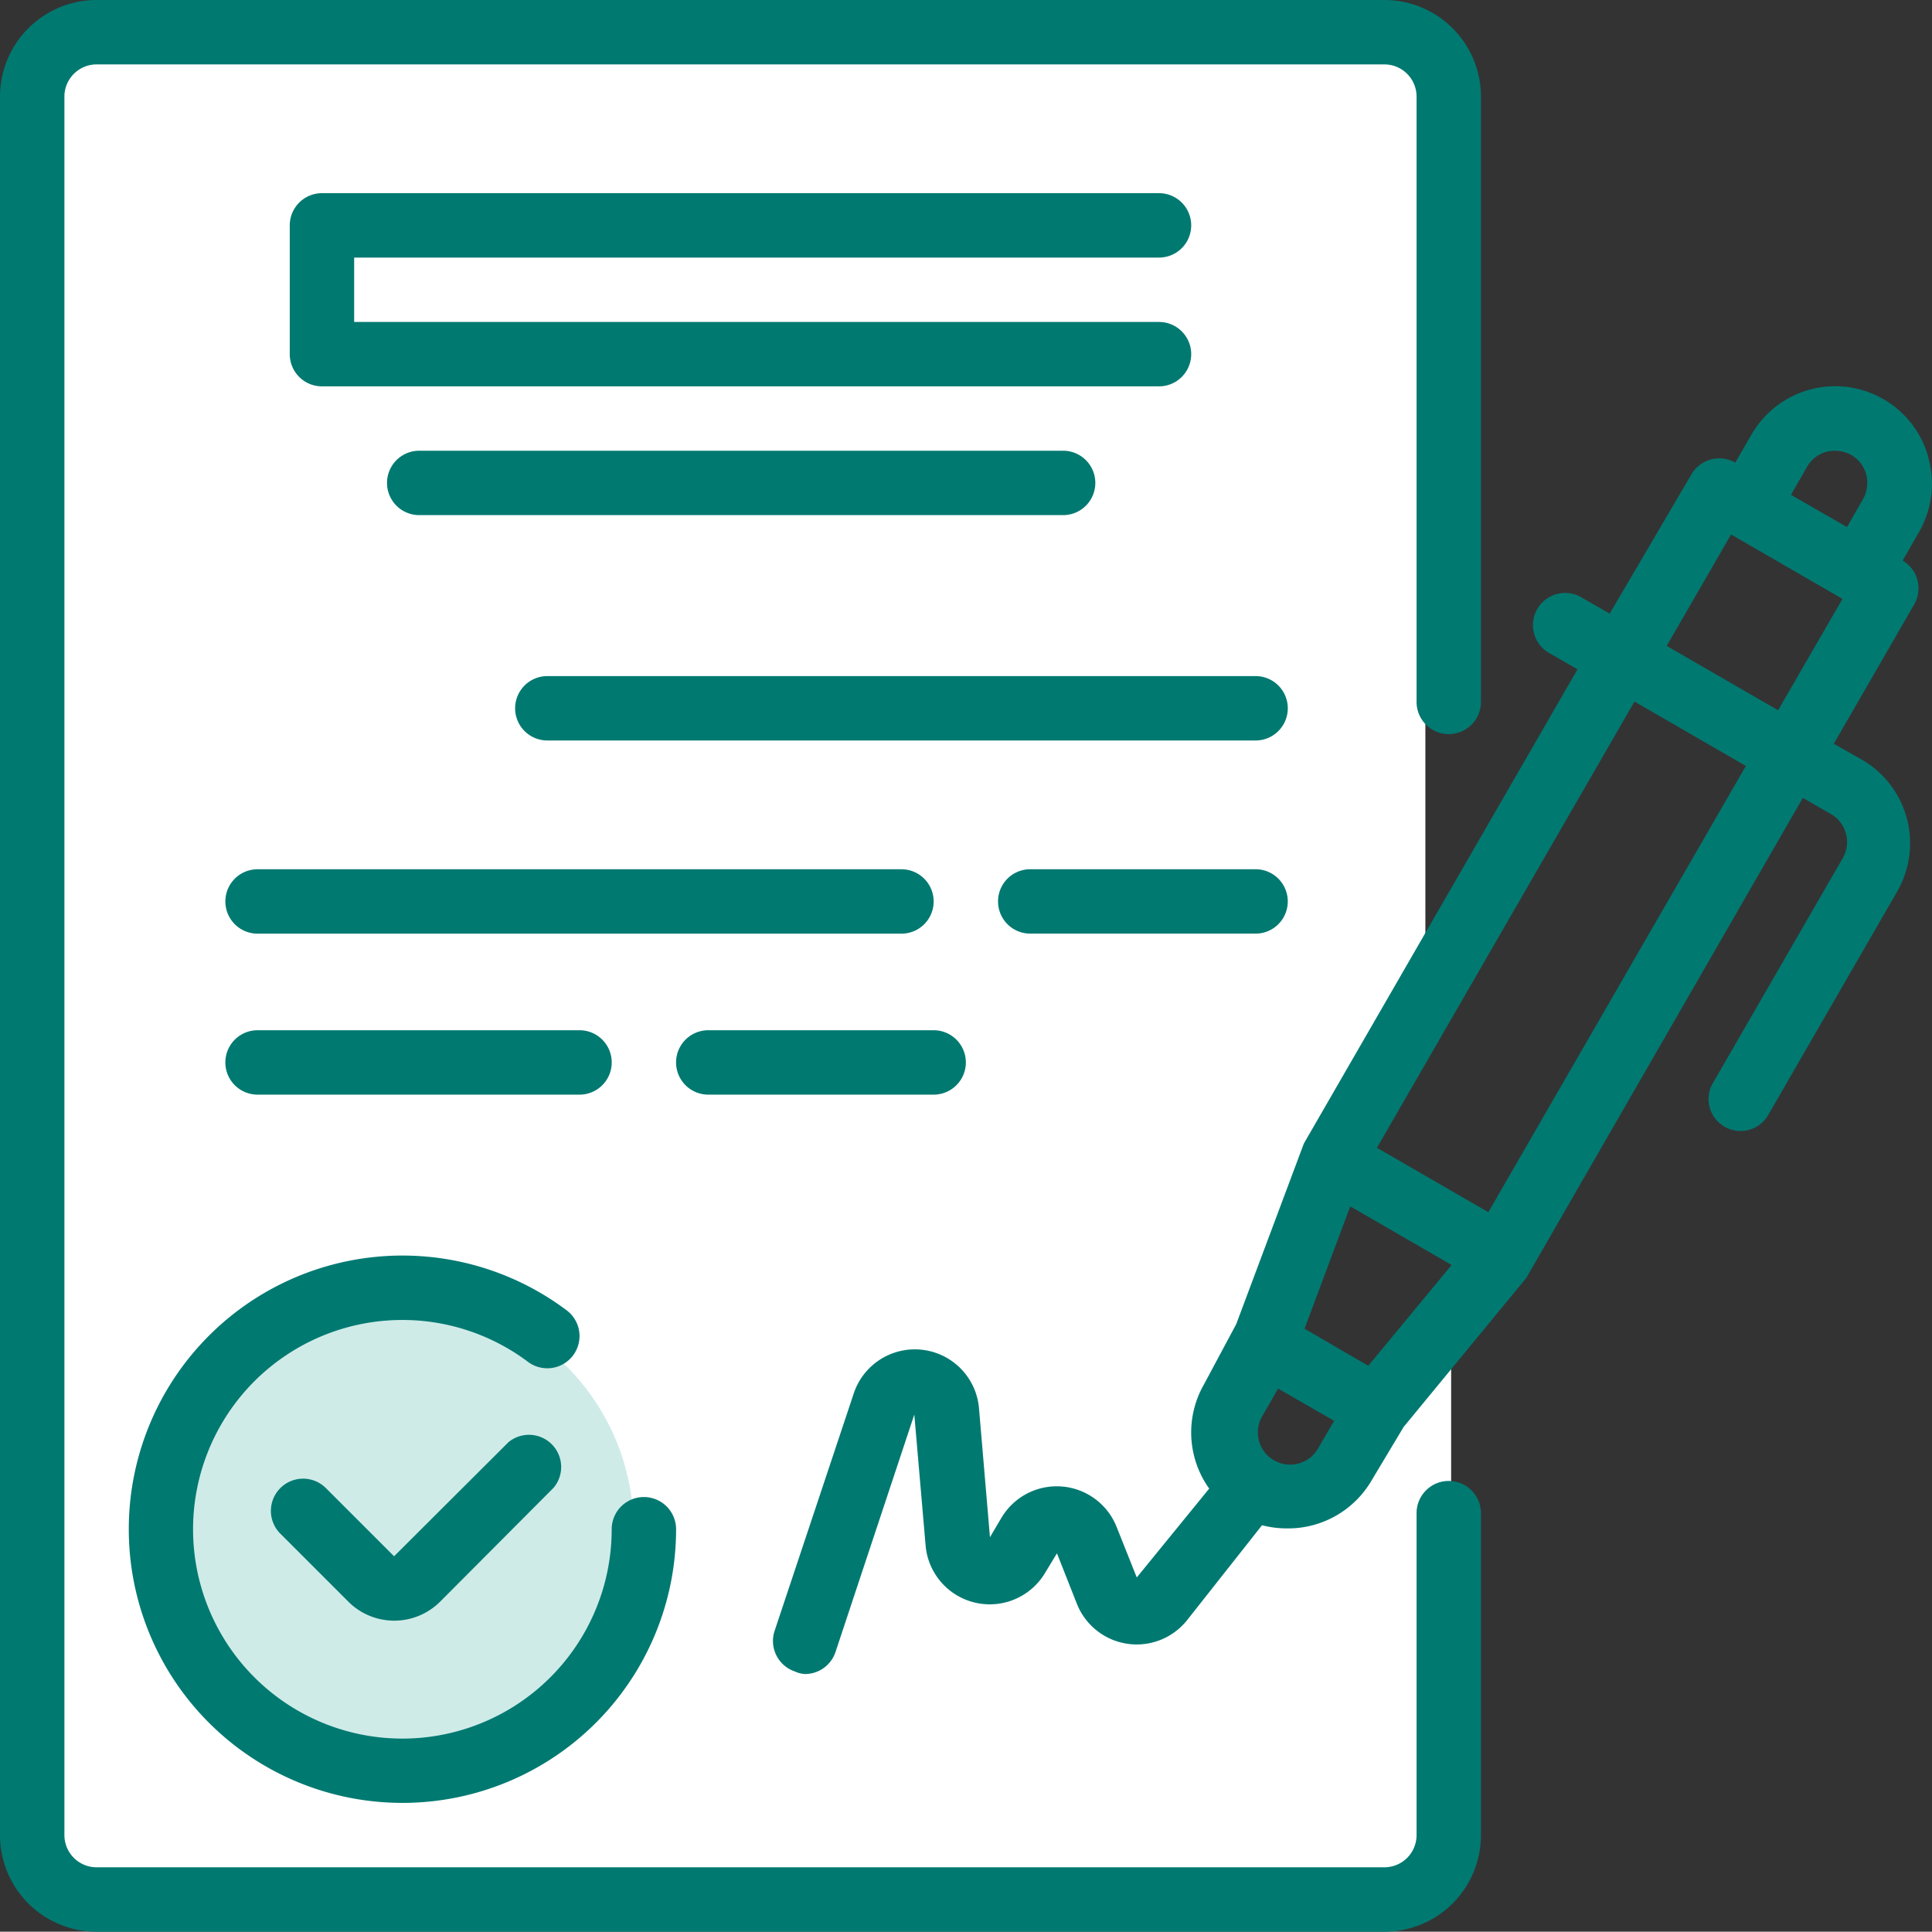
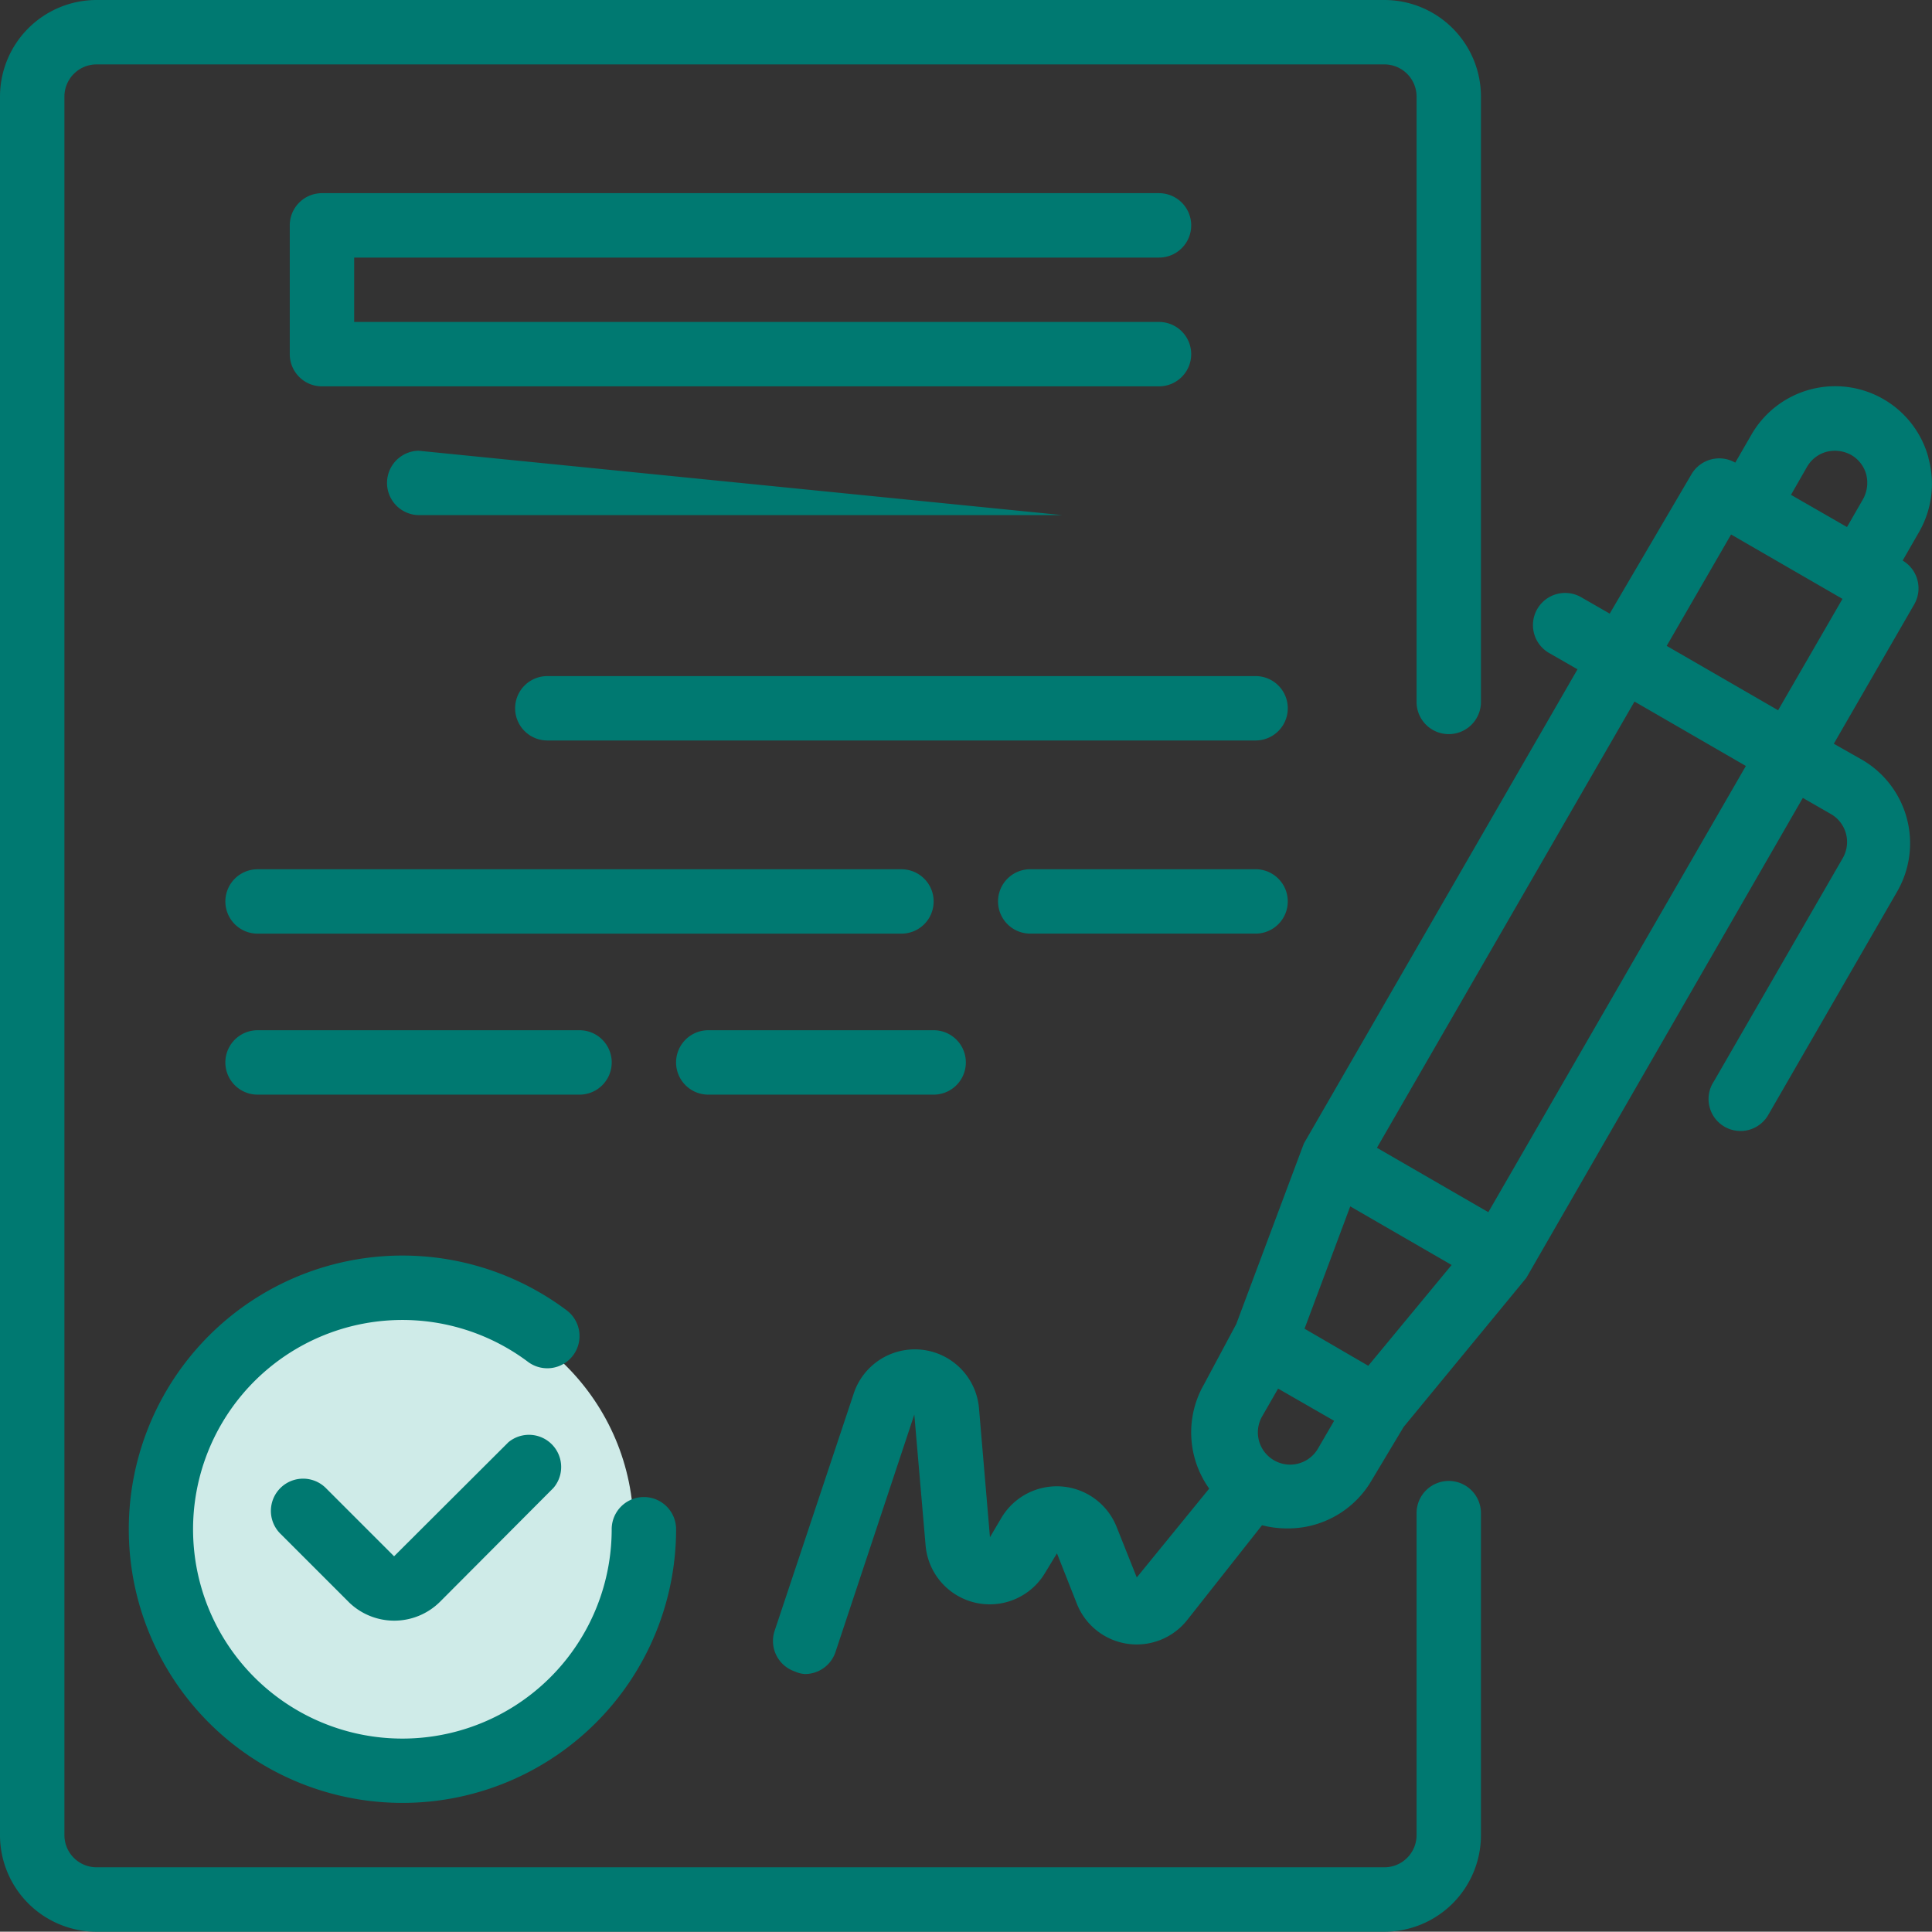
<svg xmlns="http://www.w3.org/2000/svg" id="Group_215" data-name="Group 215" width="121.977" height="121.957" viewBox="0 0 121.977 121.957">
  <rect x="0" y="0" width="121.977" height="121.957" fill="#333333" stroke="none" />
  <defs>
    <clipPath id="clip-path">
      <rect id="Rectangle_815" data-name="Rectangle 815" width="121.977" height="121.957" fill="#007971" />
    </clipPath>
  </defs>
-   <path id="Path_540" data-name="Path 540" d="M3.231,3.81h86.76V60.049l-11.74,28.43V94.1h4.9l8.467-10.522v34.677L3.231,119.8Z" fill="#fff" />
  <circle id="Ellipse_43" data-name="Ellipse 43" cx="14.5" cy="14.5" r="14.5" transform="translate(11 82)" fill="#cfebe8" />
  <g id="Group_214" data-name="Group 214" clip-path="url(#clip-path)">
    <path id="Path_210" data-name="Path 210" d="M215.5,75.749a6.1,6.1,0,0,0-11.179-1.464L203.3,76.053a2.033,2.033,0,0,0-2.764.732l-5.163,8.8-1.769-1.016a2.031,2.031,0,1,0-2.033,3.516l1.769,1.016-17.277,29.94-4.269,11.4-2.033,3.8a6.1,6.1,0,0,0,.326,6.586l-4.573,5.61-1.28-3.21a4.065,4.065,0,0,0-7.257-.57l-.732,1.24-.691-8.131a4.065,4.065,0,0,0-7.906-.955l-5,15a2.032,2.032,0,0,0,1.279,2.561,1.764,1.764,0,0,0,.631.162,2.033,2.033,0,0,0,1.932-1.381l4.979-15,.712,8.252a4.065,4.065,0,0,0,7.541,1.748l.753-1.24,1.26,3.191a4.064,4.064,0,0,0,6.951,1.036l4.736-6a6.244,6.244,0,0,0,1.606.2,6.1,6.1,0,0,0,5.3-3.009l2.033-3.394,7.744-9.41,17.46-30.307,1.769,1.016a2.036,2.036,0,0,1,.753,2.784l-8.131,14.087a2.018,2.018,0,1,0,3.435,2.113l8.13-14.086a6.1,6.1,0,0,0-2.236-8.334L209.521,93.8,214.6,85a2.034,2.034,0,0,0-.732-2.765l1.016-1.768a6.1,6.1,0,0,0,.609-4.715m-7.663.568a2.03,2.03,0,0,1,1.241-.954,2.133,2.133,0,0,1,1.544.2,2.032,2.032,0,0,1,.956,1.239,2.136,2.136,0,0,1-.2,1.545l-1.016,1.769-3.537-2.033Zm-27.7,56.752-1.016-.59-3.008-1.749,2.886-7.724,6.4,3.7Zm-6.1,5.873a2.031,2.031,0,0,1-.609-2.663l1.016-1.768,3.537,2.033-1.017,1.748a2.032,2.032,0,0,1-2.927.65m13.68-15.57-7.033-4.065,16.26-28.172,7.033,4.065Zm18.294-31.688-7.033-4.066,4.065-7.032,7.033,4.065Z" transform="translate(-93.744 -46.844)" fill="#007971" />
    <path id="Path_211" data-name="Path 211" d="M64.926,265.1l-7.194,7.176-4.31-4.31a2.034,2.034,0,1,0-2.866,2.887l4.309,4.309a4.1,4.1,0,0,0,5.753,0l7.175-7.2a2.033,2.033,0,0,0-2.867-2.866" transform="translate(-32.852 -174.02)" fill="#007971" />
    <path id="Path_212" data-name="Path 212" d="M23.749,248.824a17.277,17.277,0,0,0,34.554,0,2.033,2.033,0,1,0-4.066,0,13.215,13.215,0,1,1-5.285-10.569A2.033,2.033,0,0,0,51.392,235a17.277,17.277,0,0,0-27.643,13.822" transform="translate(-15.618 -152.275)" fill="#007971" />
    <path id="Path_213" data-name="Path 213" d="M108.314,39.689a2.033,2.033,0,1,0,0-4.066H55.467a2.033,2.033,0,0,0-2.033,2.033v8.131a2.032,2.032,0,0,0,2.033,2.032h52.847a2.032,2.032,0,1,0,0-4.065H57.5V39.689Z" transform="translate(-35.14 -23.427)" fill="#007971" />
-     <path id="Path_214" data-name="Path 214" d="M73.277,83.121a2.033,2.033,0,0,0,0,4.065h40.652a2.033,2.033,0,1,0,0-4.065Z" transform="translate(-46.854 -54.664)" fill="#007971" />
+     <path id="Path_214" data-name="Path 214" d="M73.277,83.121a2.033,2.033,0,0,0,0,4.065h40.652Z" transform="translate(-46.854 -54.664)" fill="#007971" />
    <path id="Path_215" data-name="Path 215" d="M141.742,124.679H97.025a2.032,2.032,0,1,0,0,4.065h44.717a2.032,2.032,0,1,0,0-4.065" transform="translate(-62.47 -81.994)" fill="#007971" />
    <path id="Path_216" data-name="Path 216" d="M86.277,162.335a2.033,2.033,0,0,0-2.033-2.033H43.592a2.032,2.032,0,0,0,0,4.065H84.244a2.032,2.032,0,0,0,2.033-2.032" transform="translate(-27.331 -105.421)" fill="#007971" />
    <path id="Path_217" data-name="Path 217" d="M200.308,160.3H186.081a2.032,2.032,0,1,0,0,4.065h14.227a2.032,2.032,0,1,0,0-4.065" transform="translate(-121.037 -105.421)" fill="#007971" />
    <path id="Path_218" data-name="Path 218" d="M63.92,194.052a2.033,2.033,0,0,0,0-4.066H43.593a2.033,2.033,0,0,0,0,4.066Z" transform="translate(-27.332 -124.942)" fill="#007971" />
    <path id="Path_219" data-name="Path 219" d="M126.711,194.052h14.229a2.033,2.033,0,1,0,0-4.066H126.711a2.033,2.033,0,0,0,0,4.066" transform="translate(-81.994 -124.942)" fill="#007971" />
    <path id="Path_220" data-name="Path 220" d="M91.467,93.5a2.033,2.033,0,0,0-2.032,2.033V115.86a2.032,2.032,0,0,1-2.033,2.032H6.1a2.032,2.032,0,0,1-2.033-2.032V6.1A2.033,2.033,0,0,1,6.1,4.066H87.4A2.033,2.033,0,0,1,89.435,6.1V44.271a2.033,2.033,0,1,0,4.065,0V6.1A6.1,6.1,0,0,0,87.4,0H6.1A6.1,6.1,0,0,0,0,6.1V115.86a6.1,6.1,0,0,0,6.1,6.1H87.4a6.1,6.1,0,0,0,6.1-6.1V95.533A2.033,2.033,0,0,0,91.467,93.5" fill="#007971" />
  </g>
</svg>